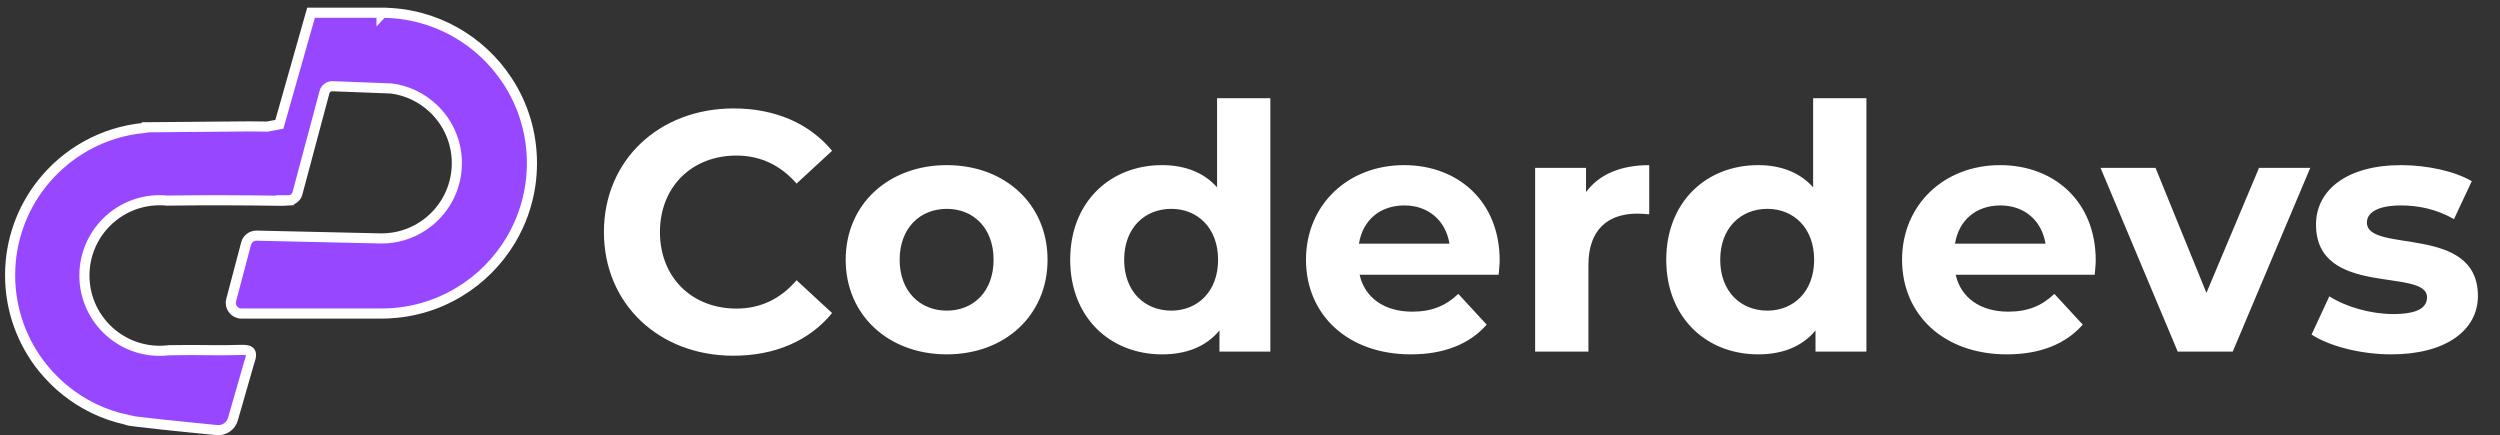
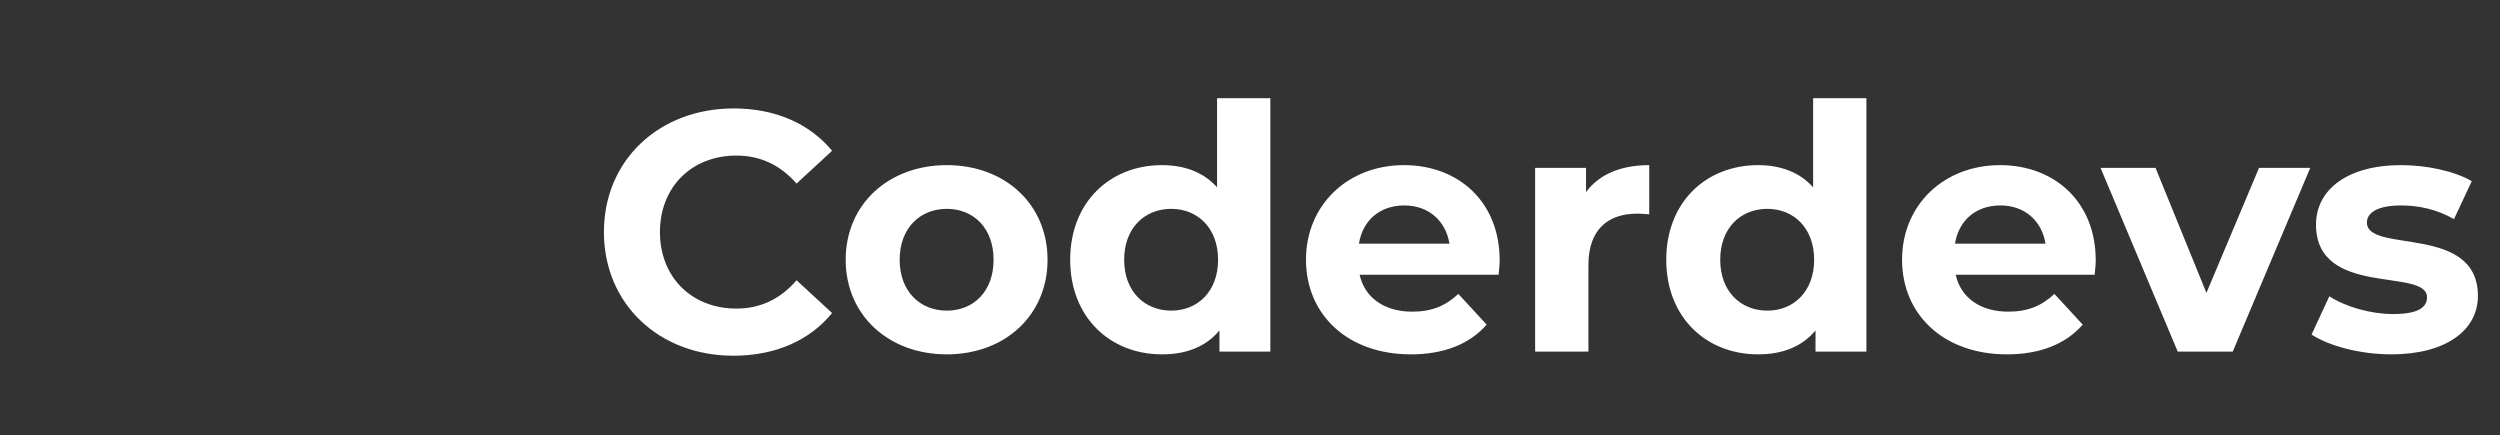
<svg xmlns="http://www.w3.org/2000/svg" width="247" height="43" viewBox="0 0 247 43" fill="none">
  <rect x="0" y="0" width="247" height="43" fill="#333333" stroke="none" />
-   <path d="M52.556 16.118C52.556 16.853 52.502 17.576 52.4 18.283C52.113 20.25 51.44 22.091 50.462 23.729C49.211 25.822 47.461 27.581 45.375 28.843C45.369 28.846 45.363 28.85 45.356 28.853C43.12 30.201 40.499 30.977 37.697 30.977H23.851C23.163 30.977 22.661 30.324 22.837 29.659L24.315 24.063C24.439 23.594 24.869 23.271 25.354 23.282L37.697 23.558C39.214 23.558 40.624 23.105 41.8 22.325C43.811 20.994 45.137 18.711 45.137 16.118C45.137 13.983 44.238 12.059 42.797 10.703C41.684 9.653 40.248 8.944 38.653 8.739L32.851 8.519C32.484 8.505 32.156 8.747 32.061 9.101L29.386 19.109C29.331 19.309 29.213 19.478 29.056 19.597C28.9 19.717 28.706 19.786 28.498 19.786H28.213C28.222 19.8 28.231 19.814 28.239 19.828C28.14 19.835 28.035 19.837 27.922 19.836C25.98 19.81 24.037 19.791 22.095 19.786C20.27 19.782 18.446 19.791 16.622 19.818C16.595 19.818 16.567 19.819 16.54 19.82H16.537C16.288 19.794 16.035 19.781 15.779 19.781C11.671 19.781 8.34 23.112 8.34 27.221C8.34 31.329 11.671 34.66 15.779 34.66C16.094 34.66 16.404 34.641 16.709 34.602C17.46 34.605 18.214 34.575 18.963 34.582C20.529 34.599 22.098 34.62 23.663 34.574C24.603 34.546 25.074 34.594 24.629 35.784L23.012 41.413C22.813 42.109 22.145 42.563 21.424 42.493C18.786 42.236 12.829 41.641 12.344 41.482L12.414 41.449C11.317 41.205 10.267 40.837 9.277 40.361C9.218 40.332 9.159 40.303 9.099 40.273C7.27 39.36 5.659 38.075 4.365 36.517C4.328 36.473 4.291 36.428 4.256 36.384C4.246 36.372 4.236 36.36 4.226 36.348C2.208 33.843 1 30.657 1 27.189V27.126C1.014 23.768 2.161 20.678 4.077 18.218C6.493 15.117 10.131 13.016 14.266 12.637L14.306 12.576H14.31L24.474 12.489L24.48 12.485C25.12 12.491 25.762 12.499 26.402 12.507L27.317 12.335L27.318 12.334L27.602 12.281L27.694 11.953L27.697 11.942L27.698 11.941L28.508 9.087L30.729 1.26H37.697V1.347L37.776 1.262L37.777 1.261C42.955 1.287 47.507 3.964 50.145 8.002C50.147 8.004 50.149 8.007 50.151 8.01C51.672 10.342 52.556 13.127 52.556 16.118Z" fill="#9747FF" stroke="white" />
-   <path d="M37.697 1.26V1.347L37.776 1.262L37.777 1.261C37.751 1.26 37.724 1.26 37.697 1.26Z" fill="white" />
-   <path d="M37.778 1.26L37.777 1.261L37.776 1.262L37.697 1.347V1.26H37.778Z" fill="white" />
-   <path d="M27.694 11.953L27.602 12.28L27.319 12.334C27.472 12.247 27.594 12.123 27.694 11.953Z" fill="white" />
  <path d="M72.457 35.145C65.134 35.145 59.667 30.049 59.667 22.929C59.667 15.809 65.134 10.713 72.491 10.713C76.574 10.713 79.982 12.198 82.21 14.898L78.7 18.137C77.114 16.315 75.123 15.37 72.761 15.37C68.34 15.37 65.202 18.475 65.202 22.929C65.202 27.384 68.34 30.488 72.761 30.488C75.123 30.488 77.114 29.543 78.7 27.687L82.21 30.927C79.982 33.66 76.574 35.145 72.457 35.145ZM93.543 35.01C87.772 35.01 83.554 31.129 83.554 25.663C83.554 20.196 87.772 16.315 93.543 16.315C99.314 16.315 103.498 20.196 103.498 25.663C103.498 31.129 99.314 35.01 93.543 35.01ZM93.543 30.691C96.175 30.691 98.166 28.801 98.166 25.663C98.166 22.524 96.175 20.634 93.543 20.634C90.911 20.634 88.886 22.524 88.886 25.663C88.886 28.801 90.911 30.691 93.543 30.691ZM120.246 9.701H125.51V34.74H120.482V32.648C119.166 34.234 117.242 35.01 114.812 35.01C109.683 35.01 105.735 31.366 105.735 25.663C105.735 19.959 109.683 16.315 114.812 16.315C117.04 16.315 118.929 17.023 120.246 18.508V9.701ZM115.724 30.691C118.322 30.691 120.347 28.801 120.347 25.663C120.347 22.524 118.322 20.634 115.724 20.634C113.091 20.634 111.067 22.524 111.067 25.663C111.067 28.801 113.091 30.691 115.724 30.691ZM148.167 25.73C148.167 26.135 148.099 26.709 148.065 27.147H134.331C134.837 29.408 136.76 30.792 139.528 30.792C141.451 30.792 142.835 30.218 144.083 29.037L146.884 32.074C145.197 33.998 142.666 35.01 139.393 35.01C133.116 35.01 129.032 31.062 129.032 25.663C129.032 20.229 133.183 16.315 138.718 16.315C144.05 16.315 148.167 19.892 148.167 25.73ZM138.751 20.297C136.355 20.297 134.634 21.748 134.263 24.076H143.206C142.835 21.782 141.114 20.297 138.751 20.297ZM156.7 18.981C157.982 17.226 160.142 16.315 162.943 16.315V21.174C162.504 21.14 162.167 21.107 161.762 21.107C158.859 21.107 156.936 22.693 156.936 26.169V34.74H151.671V16.585H156.7V18.981ZM179.137 9.701H184.401V34.74H179.373V32.648C178.057 34.234 176.133 35.01 173.704 35.01C168.574 35.01 164.626 31.366 164.626 25.663C164.626 19.959 168.574 16.315 173.704 16.315C175.931 16.315 177.821 17.023 179.137 18.508V9.701ZM174.615 30.691C177.213 30.691 179.238 28.801 179.238 25.663C179.238 22.524 177.213 20.634 174.615 20.634C171.982 20.634 169.958 22.524 169.958 25.663C169.958 28.801 171.982 30.691 174.615 30.691ZM207.058 25.73C207.058 26.135 206.99 26.709 206.956 27.147H193.222C193.728 29.408 195.651 30.792 198.419 30.792C200.342 30.792 201.726 30.218 202.974 29.037L205.775 32.074C204.088 33.998 201.557 35.01 198.284 35.01C192.007 35.01 187.924 31.062 187.924 25.663C187.924 20.229 192.074 16.315 197.609 16.315C202.941 16.315 207.058 19.892 207.058 25.73ZM197.642 20.297C195.246 20.297 193.525 21.748 193.154 24.076H202.097C201.726 21.782 200.005 20.297 197.642 20.297ZM223.192 16.585H228.253L220.593 34.74H215.16L207.533 16.585H212.966L217.995 28.936L223.192 16.585ZM236.246 35.01C233.175 35.01 230.07 34.166 228.383 33.053L230.138 29.273C231.758 30.32 234.221 31.028 236.448 31.028C238.878 31.028 239.789 30.387 239.789 29.375C239.789 26.405 228.822 29.442 228.822 22.187C228.822 18.744 231.926 16.315 237.225 16.315C239.722 16.315 242.489 16.889 244.21 17.901L242.455 21.647C240.667 20.634 238.878 20.297 237.225 20.297C234.862 20.297 233.85 21.039 233.85 21.984C233.85 25.089 244.818 22.085 244.818 29.24C244.818 32.614 241.679 35.01 236.246 35.01Z" fill="white" />
</svg>